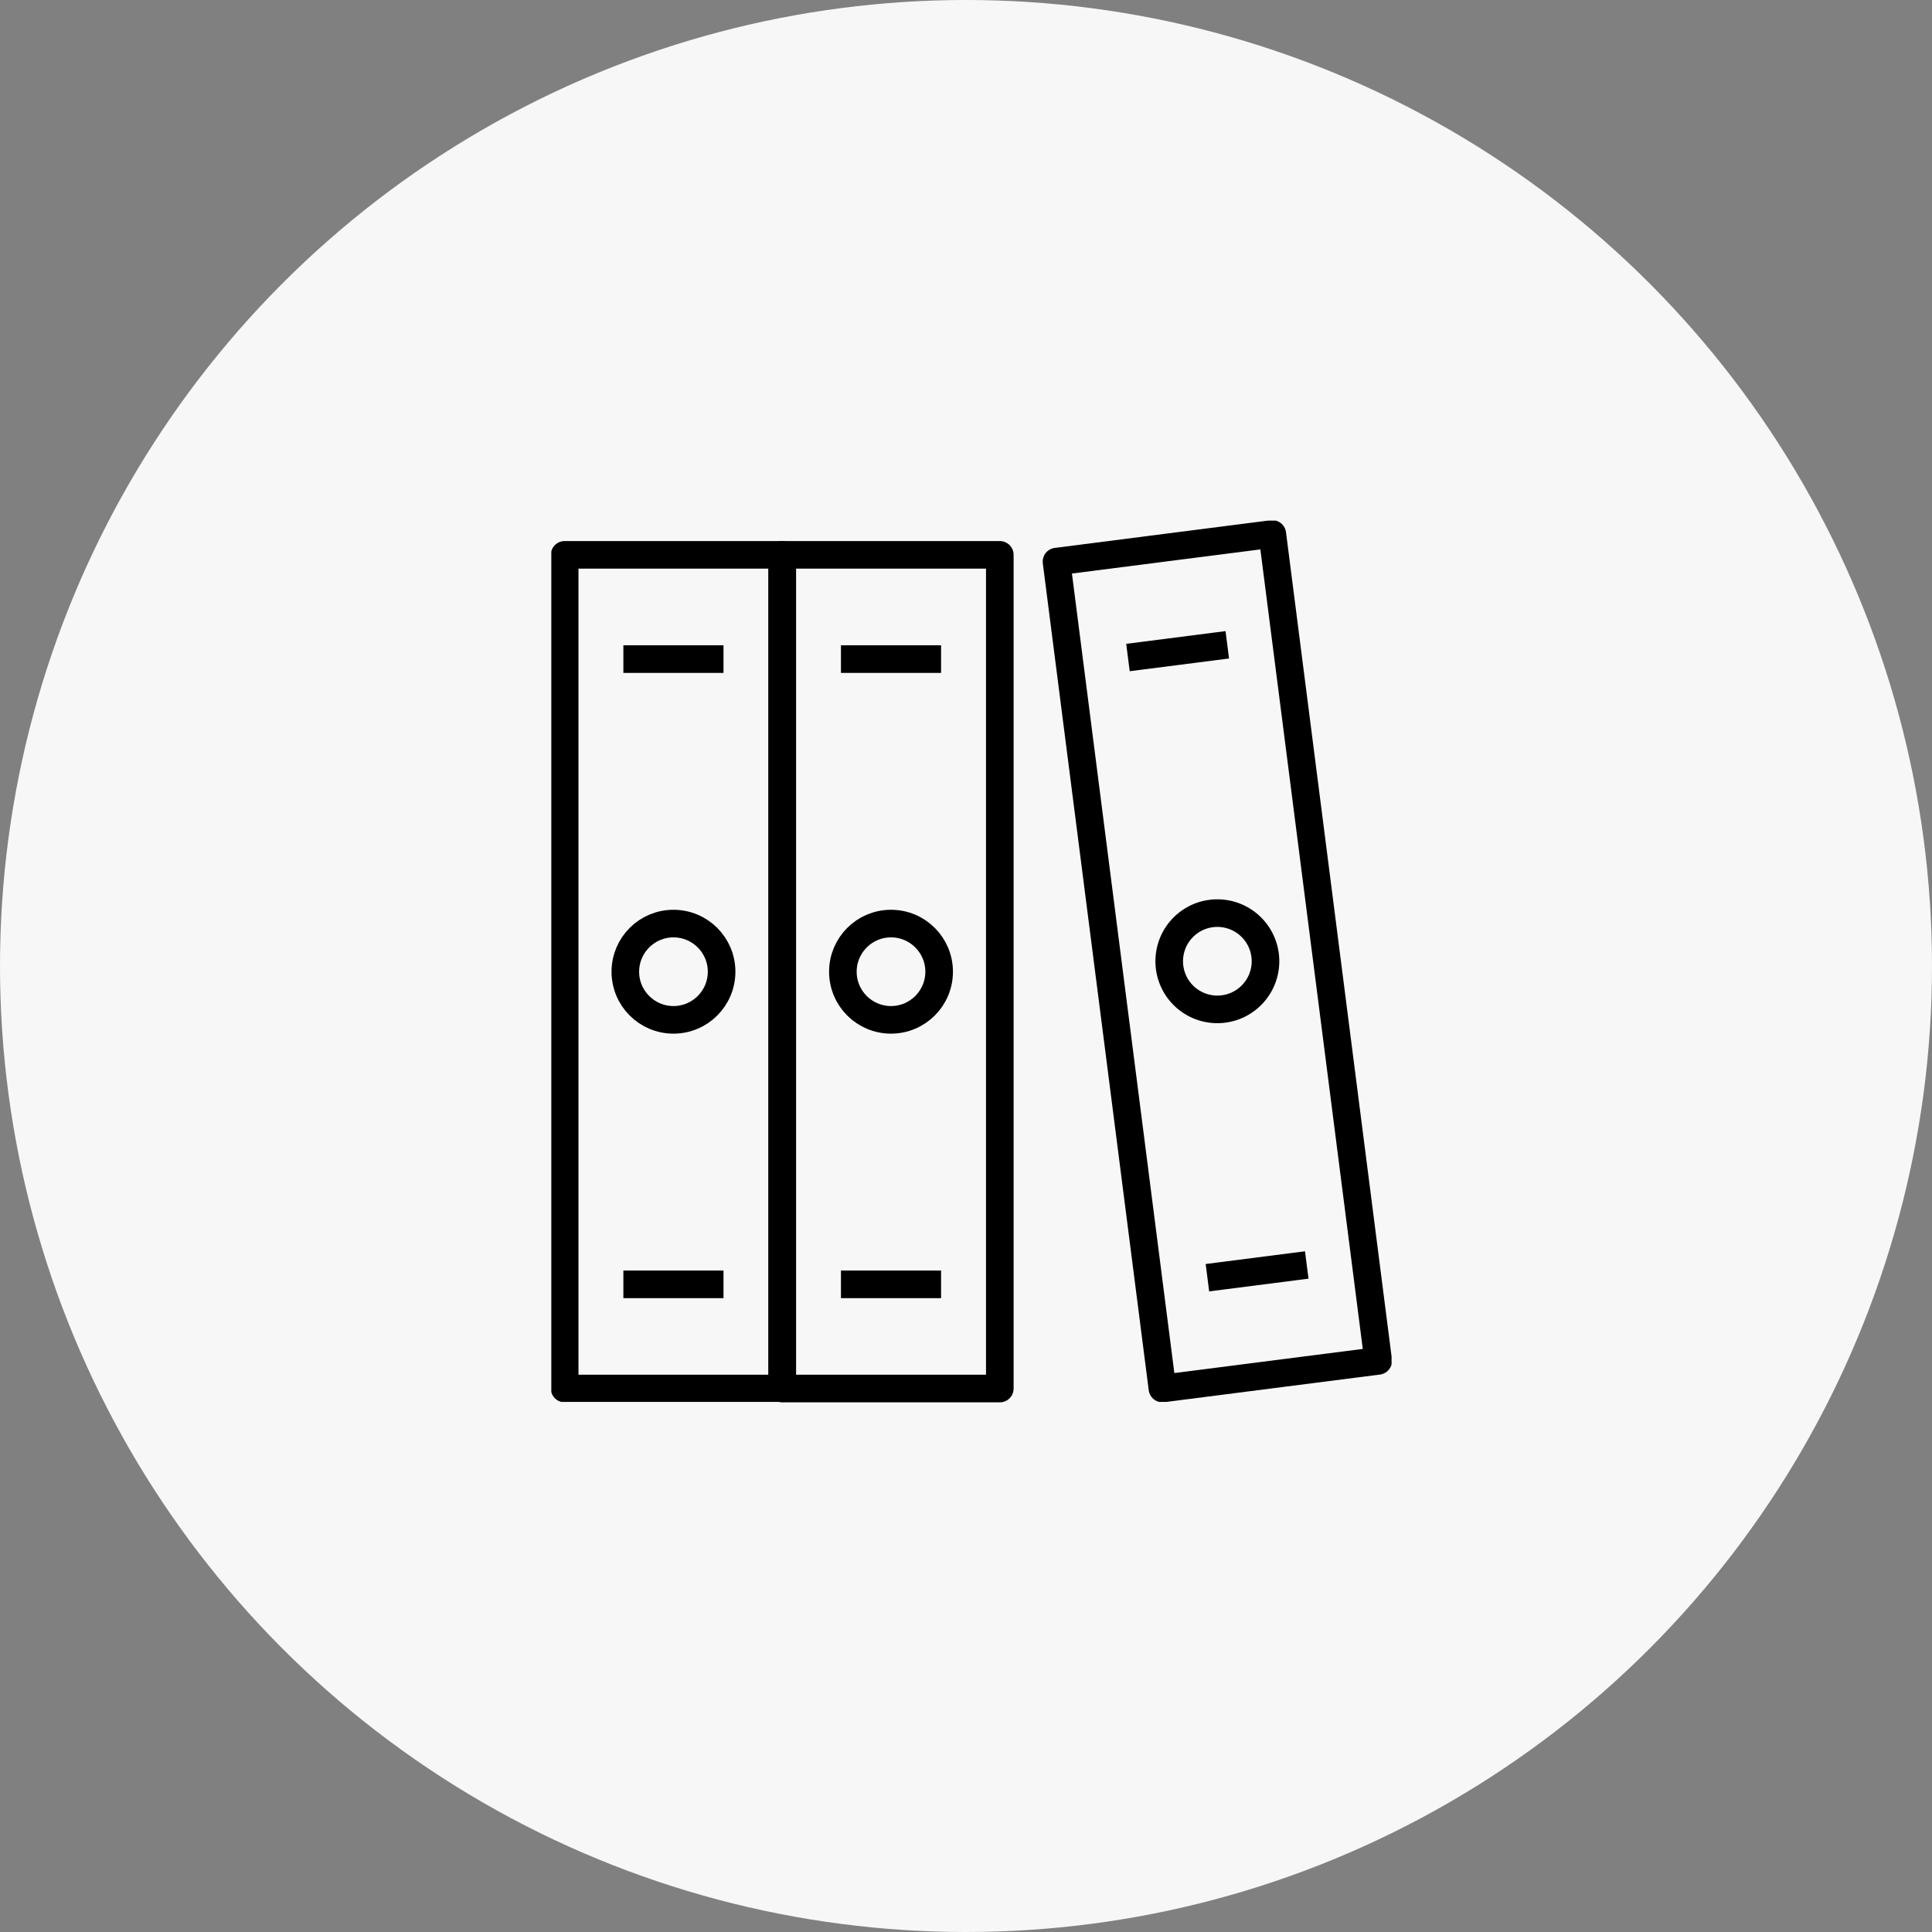
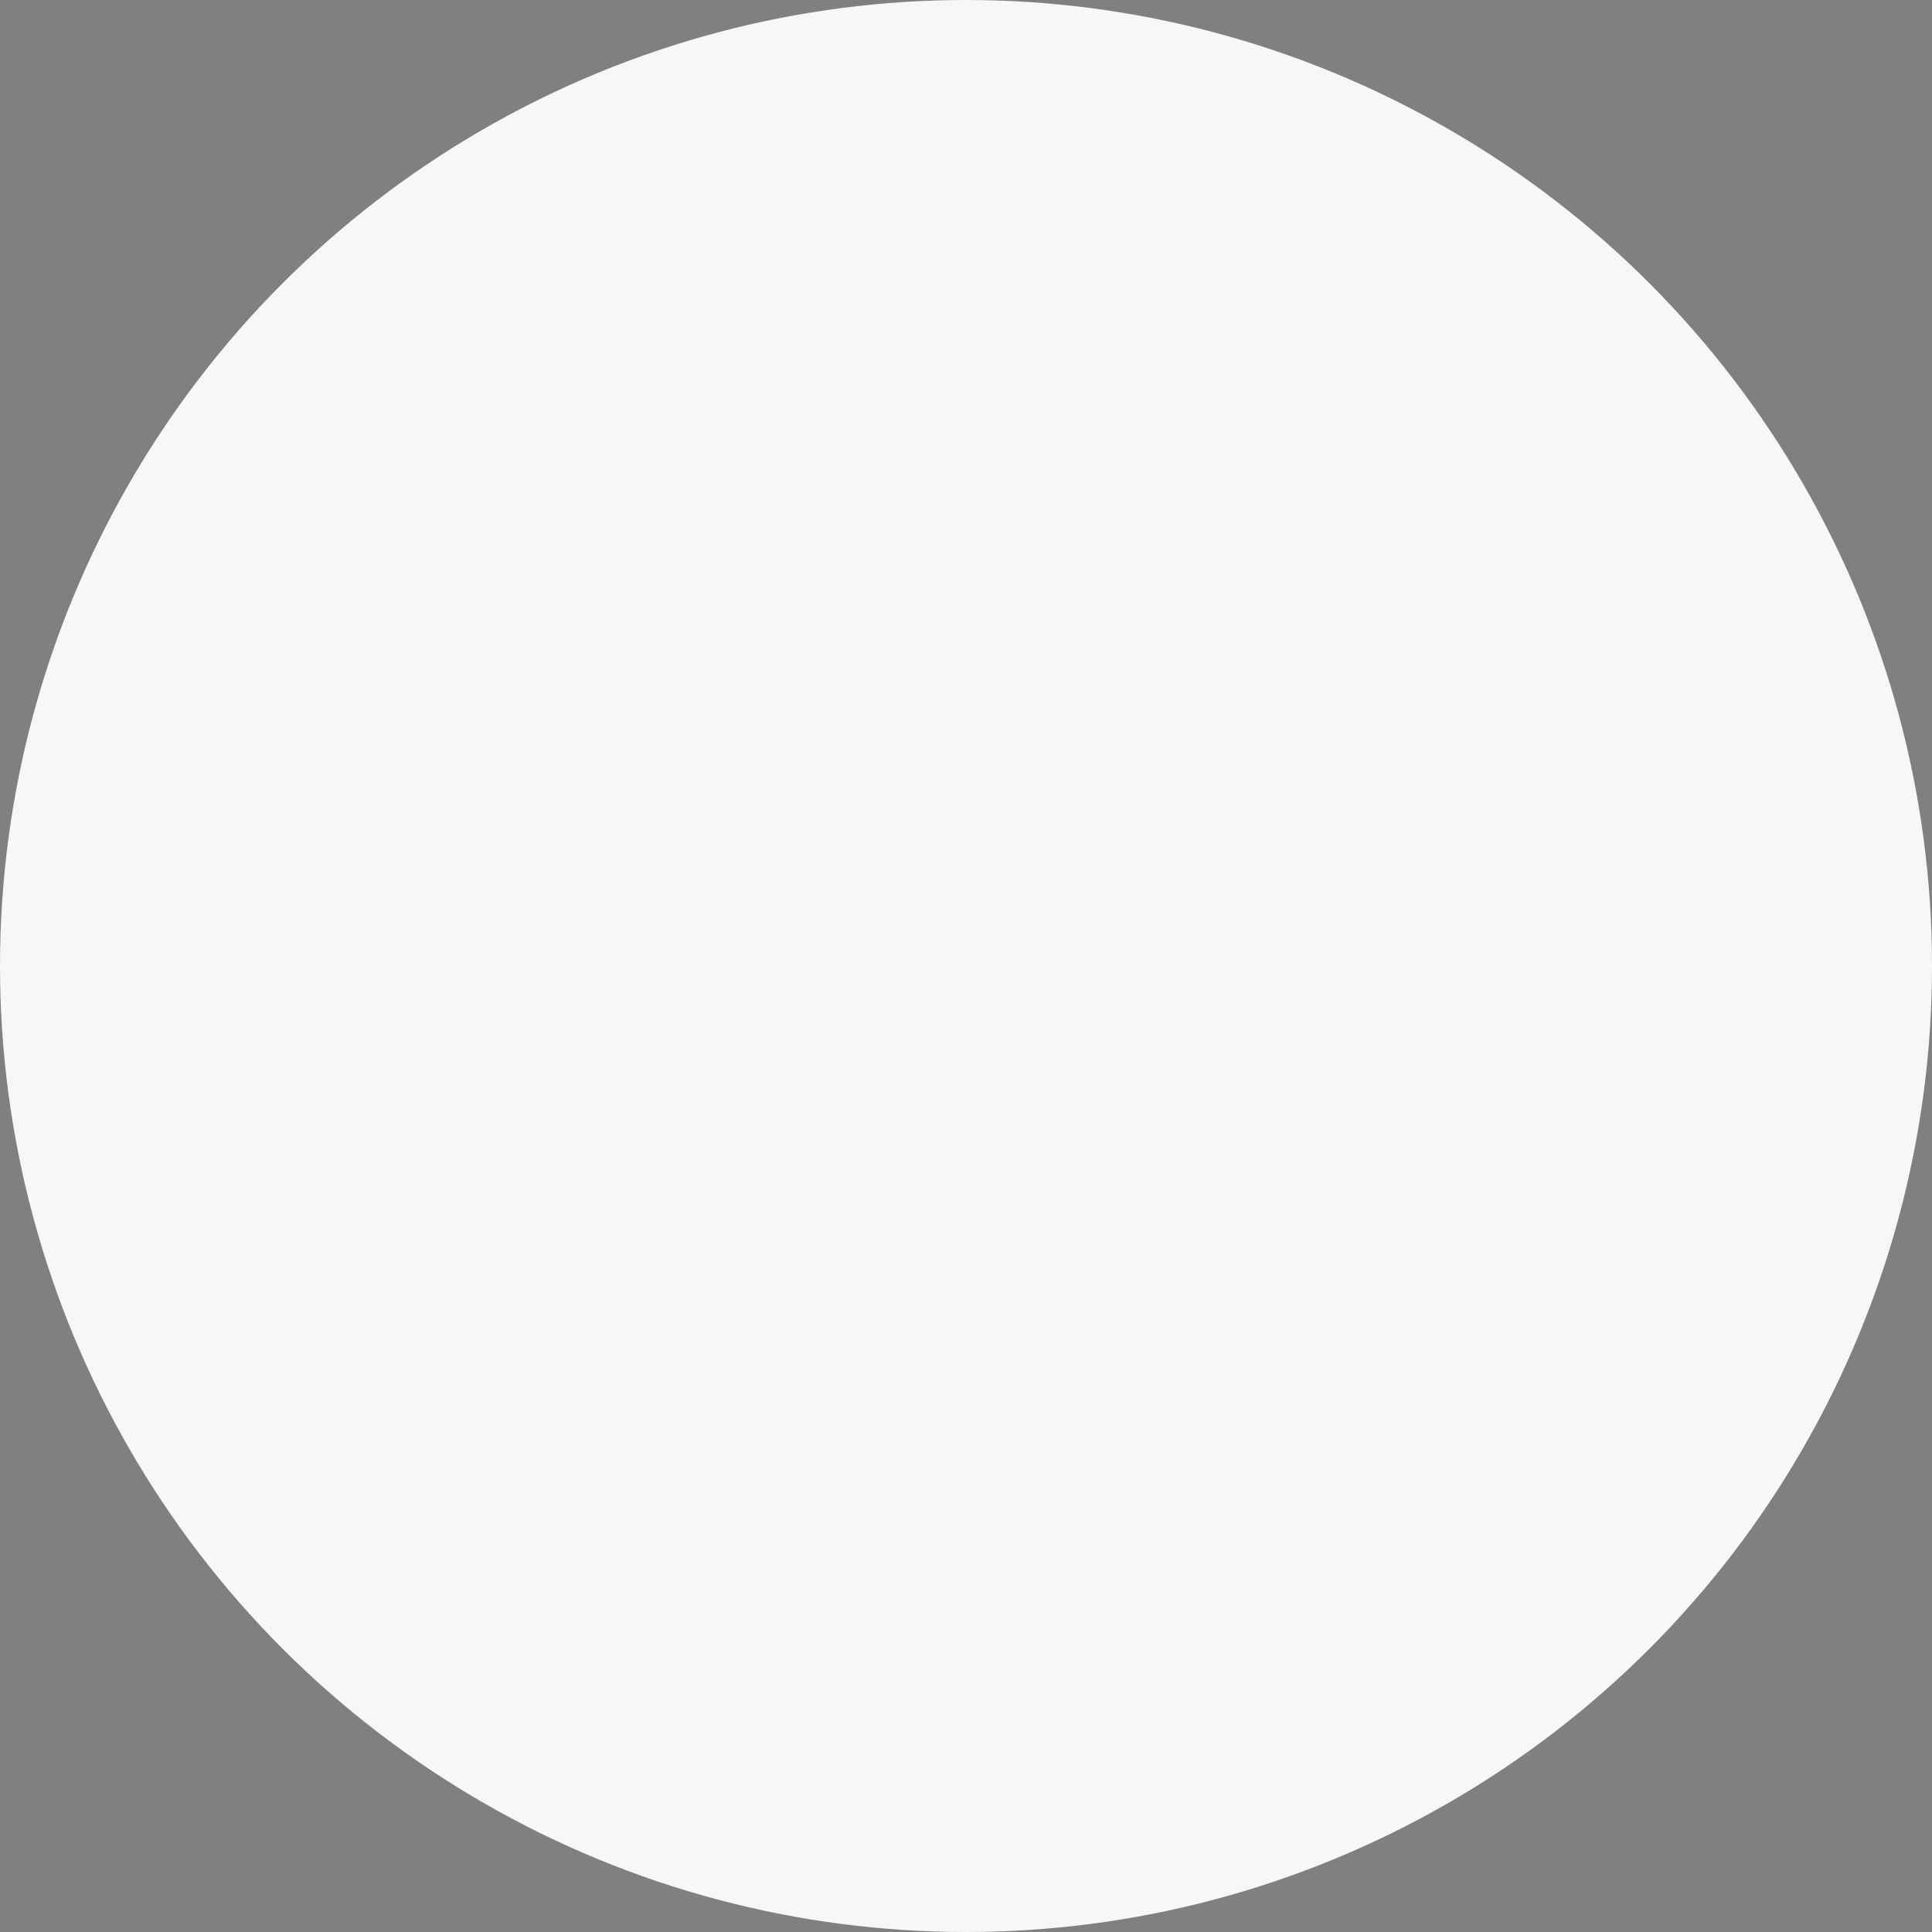
<svg xmlns="http://www.w3.org/2000/svg" width="70" height="70" viewBox="0 0 70 70">
  <rect x="0" y="0" width="70" height="70" fill="#808080" stroke="none" />
  <defs>
    <clipPath id="x8cw7g9mpa">
-       <path data-name="사각형 16582" style="fill:none;stroke:#000" d="M0 0h30.444v31.93H0z" />
-     </clipPath>
+       </clipPath>
  </defs>
  <g data-name="그룹 70605" transform="translate(-15197.035 -12189.035)">
    <circle data-name="타원 2227" cx="35" cy="35" r="35" transform="translate(15197.035 12189.035)" style="fill:#f7f7f7" />
    <g data-name="그룹 70567">
      <g data-name="그룹 70566" style="clip-path:url(#x8cw7g9mpa)" transform="translate(15217.01 12207.898)">
        <circle data-name="타원 2228" cx="1.744" cy="1.744" r="1.744" transform="translate(2.682 14.6)" style="stroke-linejoin:round;fill:none;stroke:#000" />
        <path data-name="선 1439" transform="translate(3.111 5.017)" style="stroke-linecap:square;stroke-linejoin:round;fill:none;stroke:#000" d="M2.628 0H0" />
        <path data-name="선 1440" transform="translate(3.111 27.671)" style="stroke-linecap:square;stroke-linejoin:round;fill:none;stroke:#000" d="M2.628 0H0" />
-         <path data-name="사각형 16579" transform="translate(.484 1.24)" style="stroke-linejoin:round;fill:none;stroke:#000" d="M0 0h7.883v30.206H0z" />
        <circle data-name="타원 2229" cx="1.744" cy="1.744" r="1.744" transform="translate(10.564 14.6)" style="stroke-linejoin:round;fill:none;stroke:#000" />
        <path data-name="선 1441" transform="translate(10.994 5.017)" style="stroke-linecap:square;stroke-linejoin:round;fill:none;stroke:#000" d="M2.628 0H0" />
-         <path data-name="선 1442" transform="translate(10.994 27.671)" style="stroke-linecap:square;stroke-linejoin:round;fill:none;stroke:#000" d="M2.628 0H0" />
        <path data-name="사각형 16580" transform="translate(8.367 1.24)" style="stroke-linejoin:round;fill:none;stroke:#000" d="M0 0h7.883v30.206H0z" />
        <path data-name="패스 18686" d="M26.612 16.22a1.744 1.744 0 1 1-1.952-1.508 1.745 1.745 0 0 1 1.952 1.508z" transform="translate(-.75 -.477)" style="stroke-linejoin:round;fill:none;stroke:#000" />
        <path data-name="선 1443" transform="translate(21.389 4.563)" style="stroke-linecap:square;stroke-linejoin:round;fill:none;stroke:#000" d="M2.607 0 0 .334" />
        <path data-name="선 1444" transform="translate(24.268 27.033)" style="stroke-linecap:square;stroke-linejoin:round;fill:none;stroke:#000" d="M2.607 0 0 .334" />
-         <path data-name="사각형 16581" transform="rotate(-7.299 20.793 -142.746)" style="stroke-linejoin:round;fill:none;stroke:#000" d="M0 0h7.883v30.205H0z" />
      </g>
    </g>
  </g>
</svg>